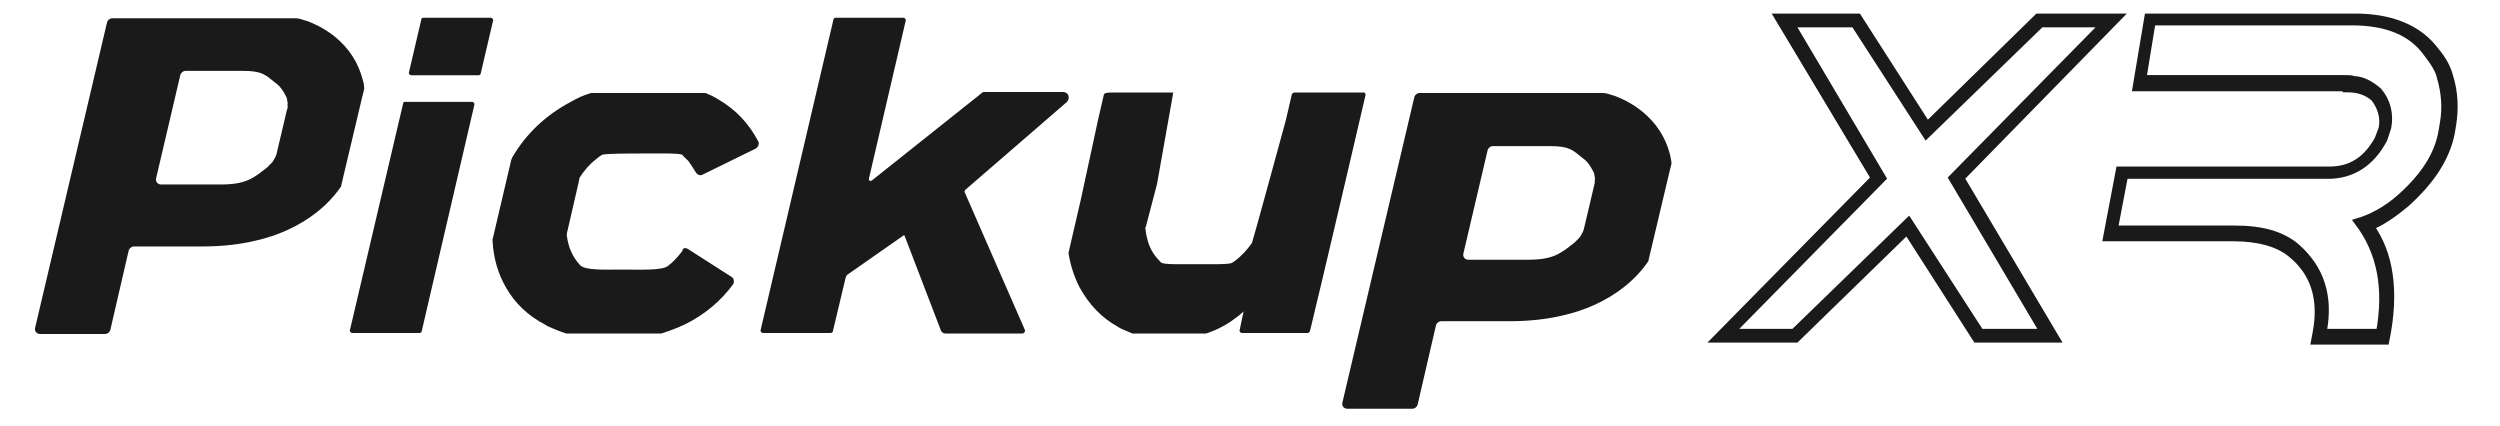
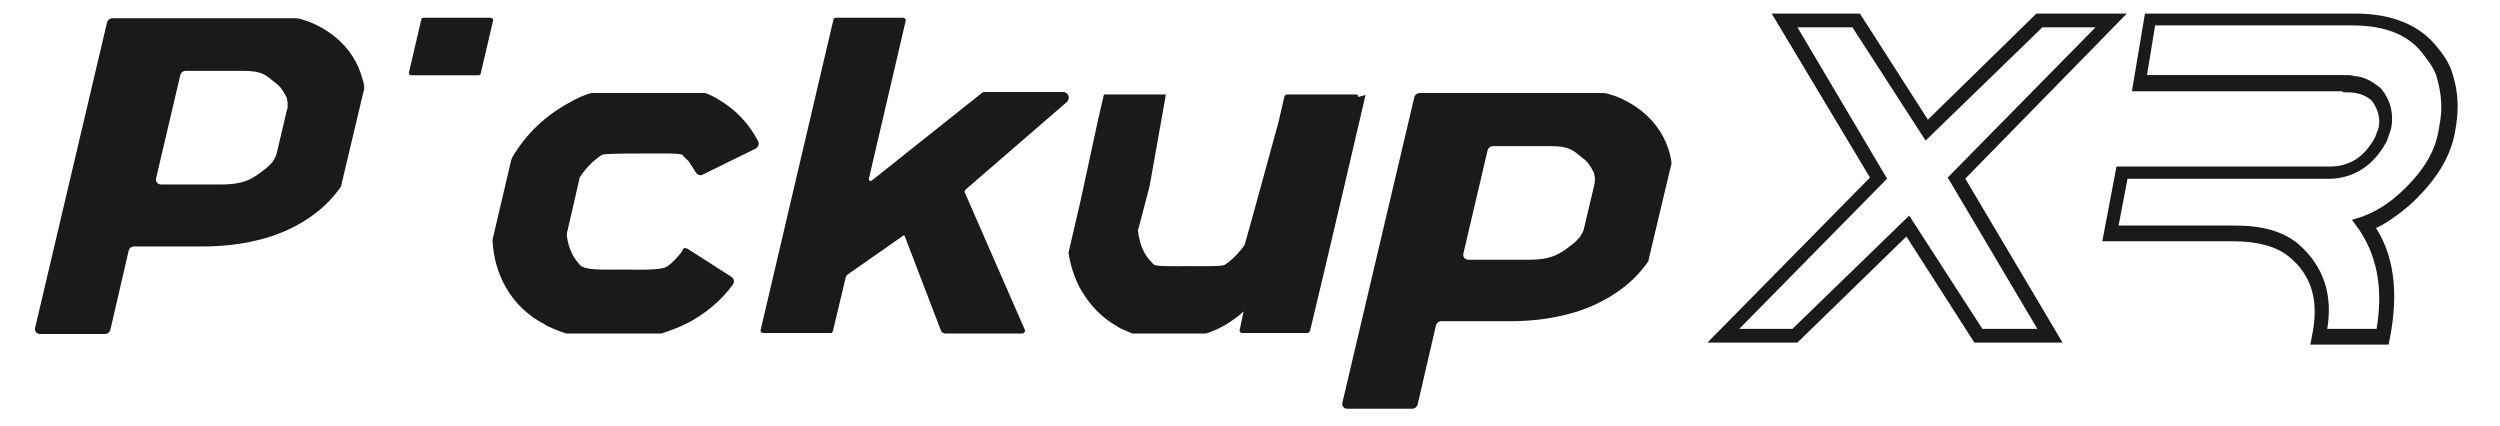
<svg xmlns="http://www.w3.org/2000/svg" xmlns:ns1="http://sodipodi.sourceforge.net/DTD/sodipodi-0.dtd" xmlns:ns2="http://www.inkscape.org/namespaces/inkscape" version="1.1" id="Layer_1" x="0px" y="0px" viewBox="0 0 508.305 86.6" xml:space="preserve" ns1:docname="Pickup_XR_Logo_black.svg" ns2:version="1.3.2 (091e20e, 2023-11-25, custom)" width="508.305" height="86.6">
  <defs id="defs10" />
  <ns1:namedview id="namedview10" pagecolor="#505050" bordercolor="#eeeeee" borderopacity="1" ns2:showpageshadow="0" ns2:pageopacity="0" ns2:pagecheckerboard="0" ns2:deskcolor="#505050" ns2:zoom="1.3031668" ns2:cx="390.20331" ns2:cy="20.71876" ns2:window-width="1920" ns2:window-height="1000" ns2:window-x="-9" ns2:window-y="-9" ns2:window-maximized="1" ns2:current-layer="Layer_1" />
  <style type="text/css" id="style1">
	.st0{fill:#231F20;}
</style>
-   <path class="st0" d="m 277.649,19.31 -4.2,18 -4.4,18.7 -2.7,11.3 c -0.1,0.2 -0.3,0.4 -0.5,0.4 h -13.3 c -0.3,0 -0.6,-0.3 -0.5,-0.6 l 0.8,-3.8 c -0.5,0.5 -1.1,1 -1.7,1.4 -1.7,1.3 -3.6,2.3 -5.6,3 -0.1,0 -0.3,0.1 -0.4,0.1 h -14.9 c -0.7,-0.3 -1.4,-0.6 -2.1,-0.9 -0.3,-0.1 -0.5,-0.3 -0.8,-0.4 0,0 -0.1,0 -0.1,-0.1 -3.3,-1.8 -5.8,-4.5 -7.7,-7.9 -1.1,-2.1 -1.9,-4.5 -2.3,-7.1 v 0 l 2.5,-10.8 3.5,-16.2 1.2,-5.2 c 0.1,-0.2 0.3,-0.4 1.5,-0.4 h 13 c -0.7,0 -0.4,0.3 -0.5,0.6 l -3.2,18 -2.3,8.8 h -0.1 v 0 c 0.1,0.8 0.2,1.6 0.4,2.3 0.4,1.7 1.2,3.2 2.4,4.4 0.2,0.2 0.3,0.4 0.5,0.5 0.6,0.4 3.7,0.3 7.1,0.3 2.9,0 6.8,0.1 7.3,-0.3 0.2,-0.1 0.4,-0.3 0.6,-0.4 1.3,-1 2.4,-2.2 3.4,-3.6 0.1,-0.1 6.9,-25 6.9,-25 l 1.2,-5.2 c 0.1,-0.2 0.3,-0.4 0.5,-0.4 h 14 c 0.3,-0.1 0.5,0.2 0.5,0.5 z" id="path1-0" style="fill:#1a1a1a;fill-opacity:1" />
-   <path class="st0" d="m 81.949,21.11 -10.8,46 c -0.1,0.3 0.2,0.6 0.5,0.6 h 13.6 c 0.3,0 0.5,-0.2 0.5,-0.4 l 10.7,-46 c 0.1,-0.3 -0.2,-0.6 -0.5,-0.6 h -13.6 c -0.1,-0.1 -0.4,0.1 -0.4,0.4" id="path2-3" style="fill:#1a1a1a;fill-opacity:1" />
+   <path class="st0" d="m 277.649,19.31 -4.2,18 -4.4,18.7 -2.7,11.3 c -0.1,0.2 -0.3,0.4 -0.5,0.4 h -13.3 c -0.3,0 -0.6,-0.3 -0.5,-0.6 l 0.8,-3.8 c -0.5,0.5 -1.1,1 -1.7,1.4 -1.7,1.3 -3.6,2.3 -5.6,3 -0.1,0 -0.3,0.1 -0.4,0.1 h -14.9 c -0.7,-0.3 -1.4,-0.6 -2.1,-0.9 -0.3,-0.1 -0.5,-0.3 -0.8,-0.4 0,0 -0.1,0 -0.1,-0.1 -3.3,-1.8 -5.8,-4.5 -7.7,-7.9 -1.1,-2.1 -1.9,-4.5 -2.3,-7.1 v 0 l 2.5,-10.8 3.5,-16.2 1.2,-5.2 h 13 c -0.7,0 -0.4,0.3 -0.5,0.6 l -3.2,18 -2.3,8.8 h -0.1 v 0 c 0.1,0.8 0.2,1.6 0.4,2.3 0.4,1.7 1.2,3.2 2.4,4.4 0.2,0.2 0.3,0.4 0.5,0.5 0.6,0.4 3.7,0.3 7.1,0.3 2.9,0 6.8,0.1 7.3,-0.3 0.2,-0.1 0.4,-0.3 0.6,-0.4 1.3,-1 2.4,-2.2 3.4,-3.6 0.1,-0.1 6.9,-25 6.9,-25 l 1.2,-5.2 c 0.1,-0.2 0.3,-0.4 0.5,-0.4 h 14 c 0.3,-0.1 0.5,0.2 0.5,0.5 z" id="path1-0" style="fill:#1a1a1a;fill-opacity:1" />
  <path class="st0" d="m 85.649,4.01 -2.5,10.7 c -0.1,0.3 0.2,0.6 0.5,0.6 h 13.6 c 0.3,0 0.5,-0.2 0.5,-0.4 l 2.5,-10.7 c 0.1,-0.3 -0.2,-0.6 -0.5,-0.6 h -13.6 c -0.3,0 -0.5,0.1 -0.5,0.4" id="path3-0" style="fill:#1a1a1a;fill-opacity:1" />
  <path class="st0" d="m 139.849,50.61 8.9,5.7 c 0.5,0.3 0.6,1 0.3,1.5 -2.5,3.4 -5.7,6.1 -9.7,8.1 -1.5,0.7 -3,1.3 -4.6,1.8 -0.1,0 -0.2,0.1 -0.3,0.1 h -19 c -0.1,0 -0.2,0 -0.3,0 -1.3,-0.4 -2.5,-0.9 -3.6,-1.4 -0.3,-0.1 -0.5,-0.3 -0.7,-0.4 -3.5,-1.8 -6.2,-4.4 -8,-7.6 -1.6,-2.8 -2.5,-5.9 -2.7,-9.4 0,-0.1 0,-0.2 0,-0.3 l 3.8,-16.2 c 0.1,-0.2 0.1,-0.3 0.2,-0.5 2.8,-4.8 6.8,-8.6 11.9,-11.3 1.2,-0.7 2.5,-1.3 3.8,-1.7 0.1,0 0.3,-0.1 0.4,-0.1 h 23 c 0.1,0 0.3,0 0.4,0.1 0.8,0.3 1.6,0.7 2.4,1.2 3.6,2.1 6.2,4.9 8.1,8.5 0.3,0.5 0,1.2 -0.5,1.5 l -10.8,5.3 c -0.5,0.3 -1.1,0 -1.4,-0.5 -0.5,-0.8 -1,-1.6 -1.5,-2.3 -0.4,-0.4 -0.9,-0.8 -1.2,-1.2 -0.3,-0.4 -4.8,-0.3 -8.1,-0.3 -2.9,0 -7.9,0 -8.3,0.3 -0.6,0.4 -0.6,0.4 -1.2,0.9 -1.3,1 -2.4,2.3 -3.3,3.7 l -0.3,1.4 -2.3,10 c 0,0.1 0,0.3 0,0.4 0.3,2.4 1.2,4.4 2.7,6 1,1.1 5,0.9 8.8,0.9 3.5,0 7.8,0.2 9,-0.7 1.1,-0.8 2.1,-1.9 3,-3.1 0,-0.6 0.6,-0.7 1.1,-0.4" id="path4-4" style="fill:#1a1a1a;fill-opacity:1" />
  <path class="st0" d="m 216.149,18.71 h -16.1 c -0.1,0 -0.2,0 -0.3,0.1 l -22.5,17.9 c -0.3,0.2 -0.6,0 -0.6,-0.3 l 7.5,-32.2 c 0.1,-0.3 -0.2,-0.6 -0.5,-0.6 h -13.7 c -0.3,0 -0.5,0.2 -0.5,0.4 l -14.8,63.1 c -0.1,0.3 0.2,0.6 0.5,0.6 h 13.7 c 0.3,0 0.5,-0.2 0.5,-0.4 l 2.6,-10.9 c 0.1,-0.2 0.2,-0.5 0.4,-0.6 l 11.3,-7.9 c 0.1,-0.1 0.3,-0.1 0.3,0.1 l 7.4,19.3 c 0.2,0.3 0.5,0.5 0.9,0.5 h 15.6 c 0.4,0 0.7,-0.5 0.5,-0.8 l -12.2,-27.9 c -0.1,-0.1 0,-0.3 0.1,-0.5 l 20.7,-17.9 c 0.7,-0.8 0.3,-2 -0.8,-2" id="path5-9" style="fill:#1a1a1a;fill-opacity:1" />
  <path class="st0" d="m 73.749,16.21 c -0.9,-3.5 -2.8,-6.4 -5.6,-8.7 -1.6,-1.3 -3.5,-2.4 -5.6,-3.2 -0.3,-0.1 -0.6,-0.2 -1,-0.3 -0.5,-0.2 -1,-0.3 -1.6,-0.3 H 22.849 c -0.5,0 -1,0.4 -1.1,0.9 l -14.6,62 c -0.2,0.7 0.3,1.3 1,1.3 h 13.2 c 0.5,0 1,-0.4 1.1,-0.9 l 3.7,-16 c 0.1,-0.5 0.6,-0.9 1.1,-0.9 H 41.149 c 3.9,0 7.6,-0.4 10.9,-1.2 2.2,-0.5 4.3,-1.2 6.3,-2.1 4.6,-2.1 8.3,-5 11,-8.9 l 0.1,-0.5 4.2,-17.7 v 0 l 0.4,-1.6 v 0 c 0,-0.7 -0.1,-1.3 -0.3,-1.9 m -15.4,6.1 v 0 l -2.1,8.9 c -0.1,0.5 -0.4,1 -0.7,1.5 -0.1,0.2 -0.3,0.4 -0.5,0.6 l -0.1,0.1 c -0.2,0.2 -0.4,0.4 -0.6,0.6 -2.9,2.3 -4.4,3.5 -9.5,3.5 h -12.1 c -0.7,0 -1.2,-0.6 -1,-1.3 l 4.9,-20.9 c 0.1,-0.5 0.6,-0.9 1.1,-0.9 h 11.6 c 4,0 4.6,0.8 6.6,2.4 1,0.7 1.6,1.6 2.1,2.6 0.2,0.3 0.3,0.5 0.3,0.8 v 0 c 0.1,0.4 0.2,0.8 0.1,1.2 0.1,0.4 0,0.7 -0.1,0.9" id="path6-7" style="fill:#1a1a1a;fill-opacity:1" />
  <path class="st0" d="m 339.549,31.41 c -0.9,-3.5 -2.8,-6.4 -5.6,-8.7 -1.6,-1.3 -3.5,-2.4 -5.6,-3.2 -0.3,-0.1 -0.6,-0.2 -1,-0.3 -0.5,-0.2 -1,-0.3 -1.6,-0.3 h -37.1 c -0.5,0 -1,0.4 -1.1,0.9 l -14.6,62 c -0.2,0.7 0.3,1.3 1,1.3 h 13.2 c 0.5,0 1,-0.4 1.1,-0.9 l 3.7,-16 c 0.1,-0.5 0.6,-0.9 1.1,-0.9 h 13.9 c 3.9,0 7.6,-0.4 10.9,-1.2 2.2,-0.5 4.3,-1.2 6.3,-2.1 4.6,-2.1 8.3,-5 11,-8.9 l 0.1,-0.5 4.2,-17.7 v 0 l 0.4,-1.6 v 0 c 0,-0.7 -0.2,-1.3 -0.3,-1.9 m -15.4,6.2 v 0 l -2.1,8.9 c -0.1,0.5 -0.4,1 -0.7,1.5 -0.1,0.2 -0.3,0.4 -0.5,0.6 l -0.1,0.1 c -0.2,0.2 -0.4,0.4 -0.6,0.6 -2.9,2.3 -4.4,3.5 -9.5,3.5 h -12.1 c -0.7,0 -1.2,-0.6 -1,-1.3 l 4.9,-20.9 c 0.1,-0.5 0.6,-0.9 1.1,-0.9 h 11.6 c 4,0 4.6,0.8 6.6,2.4 1,0.7 1.6,1.6 2.1,2.6 0.2,0.3 0.3,0.5 0.3,0.8 v 0 c 0.1,0.4 0.2,0.8 0.1,1.2 0,0.3 0,0.6 -0.1,0.9" id="path7-8" style="fill:#1a1a1a;fill-opacity:1" />
  <path class="st0" d="m 361.549,3.51 h 16.2 l 14.1,22 22.5,-22 h 16.3 l -32,32.7 19.4,32.7 h -16.2 l -14.1,-22 -22.6,22 h -16.2 l 32.2,-32.7 z m 21.2,32.7 -30.9,31.4 h 12.9 l 23.3,-22.6 14.6,22.6 h 12.9 l -18.6,-31.4 30.9,-31.4 h -12.9 l -23.3,22.6 -14.6,-22.6 h -12.9 z" id="path9-4" style="fill:#1a1a1a;fill-opacity:1;stroke:#1a1a1a;stroke-width:1.5;stroke-dasharray:none;stroke-opacity:1" />
  <path class="st0" d="m 436.749,3.51 h 42.1 c 7.4,0 12.9,2.3 16.3,6.8 1.5,1.8 2.4,3.4 2.9,5.3 1,3.2 1.1,6.5 0.6,9.7 l -0.3,1.8 c -1,4.9 -3.9,9.5 -9.1,14.2 -3.1,2.6 -5.7,4.2 -7.3,4.7 3.9,5.5 5.2,13.1 3.1,23.3 h -14.4 l 0.3,-1.6 c 1.3,-6.8 -0.3,-12.3 -5.2,-16.2 -2.6,-2.1 -6.6,-3.2 -11.6,-3.2 h -25.8 l 2.6,-13.7 h 42.7 c 4.4,0 7.6,-2.1 9.9,-6.3 0.3,-0.8 0.6,-1.6 0.8,-2.1 0.5,-2.3 -0.2,-4.5 -1.6,-6.3 -1.5,-1.3 -3.2,-1.9 -5.7,-1.9 0,-0.2 -0.3,-0.2 -1.1,-0.2 h -41.6 z m -1.1,12.5 h 40.3 c 1.6,0 2.4,0 2.4,0.2 1.8,0 3.4,0.8 5.2,2.3 1.8,2.1 2.4,4.7 1.9,7.4 -0.2,0.6 -0.5,1.5 -0.8,2.4 -2.6,4.9 -6.5,7.3 -11.3,7.3 h -41.4 l -2.1,11 h 24.5 c 5.5,0 9.5,1.1 12.5,3.6 5,4.4 6.8,10 5.5,17.1 v 0.3 h 11.5 c 1.6,-8.9 0.3,-16.3 -4.4,-22.5 2.7,-0.8 5.8,-2.4 8.7,-5 4.9,-4.4 7.6,-8.7 8.4,-13.4 l 0.3,-1.8 c 0.5,-2.9 0.3,-6 -0.6,-9.1 -0.3,-1.5 -1.3,-3.1 -2.7,-4.9 -3.1,-4.4 -8.2,-6.5 -15.4,-6.5 h -40.6 z" id="path10-1" style="fill:#1a1a1a;fill-opacity:1;stroke:#1a1a1a;stroke-width:1.5;stroke-dasharray:none;stroke-opacity:1" />
</svg>